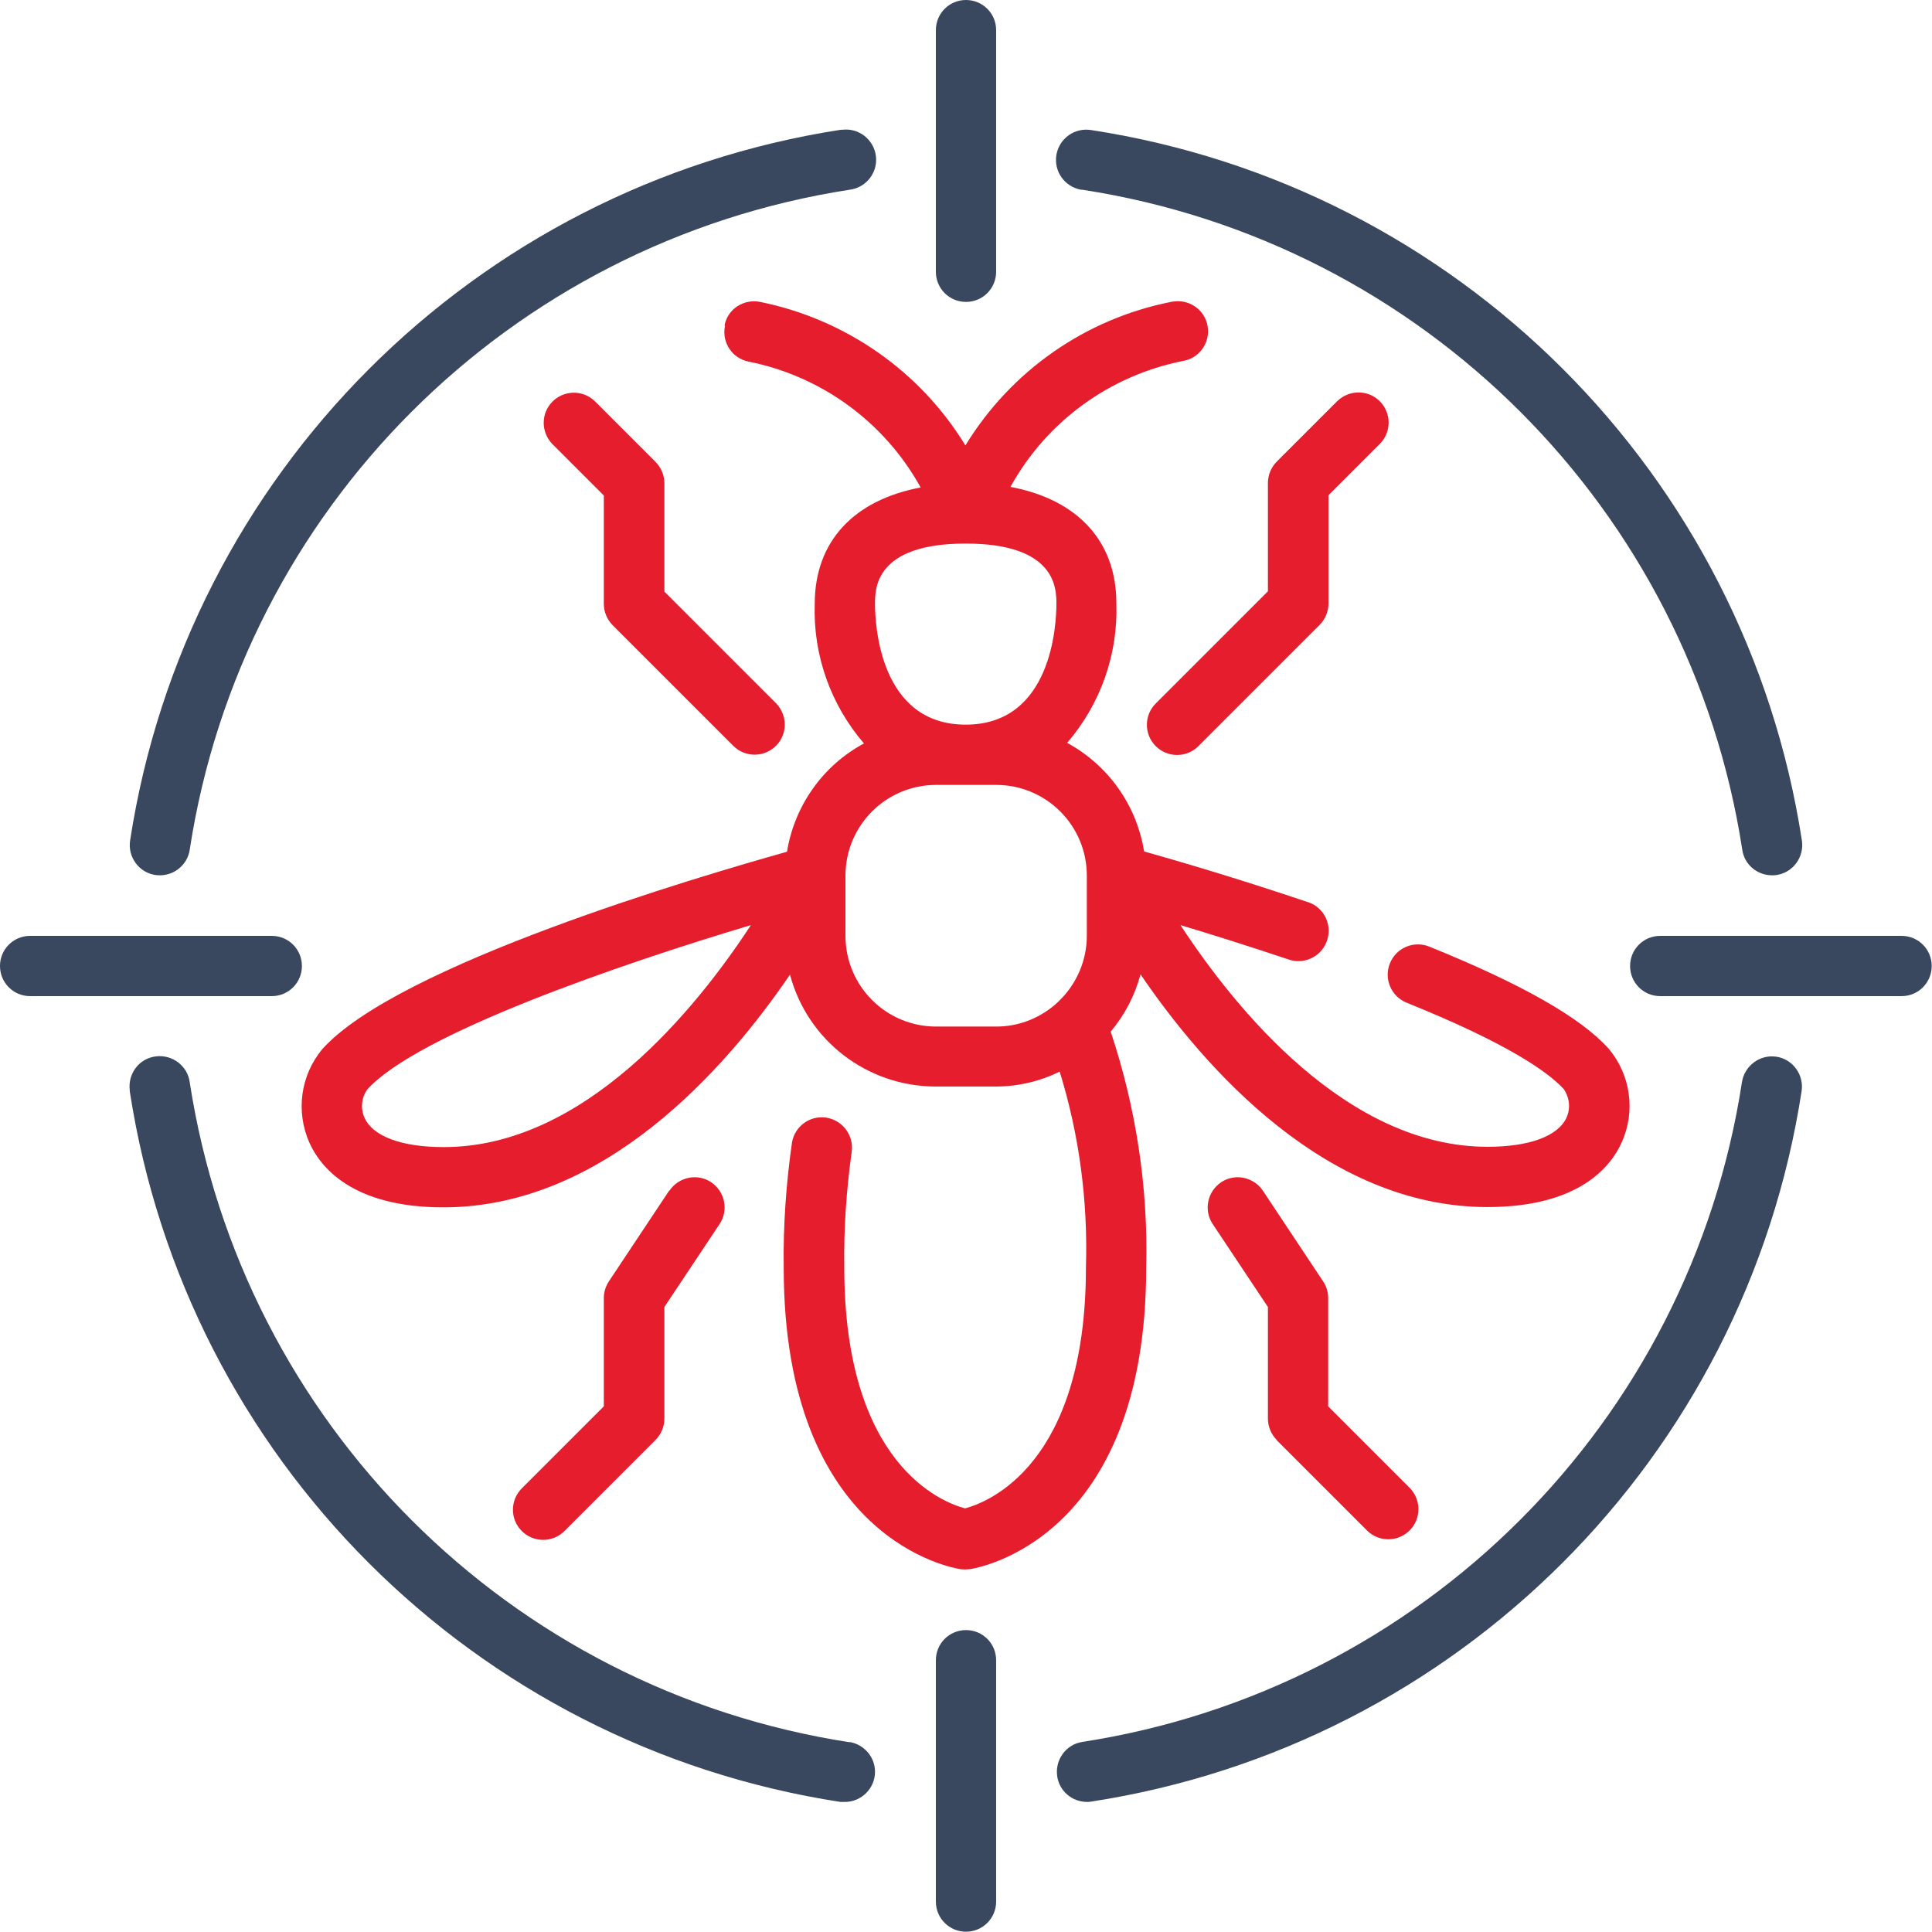
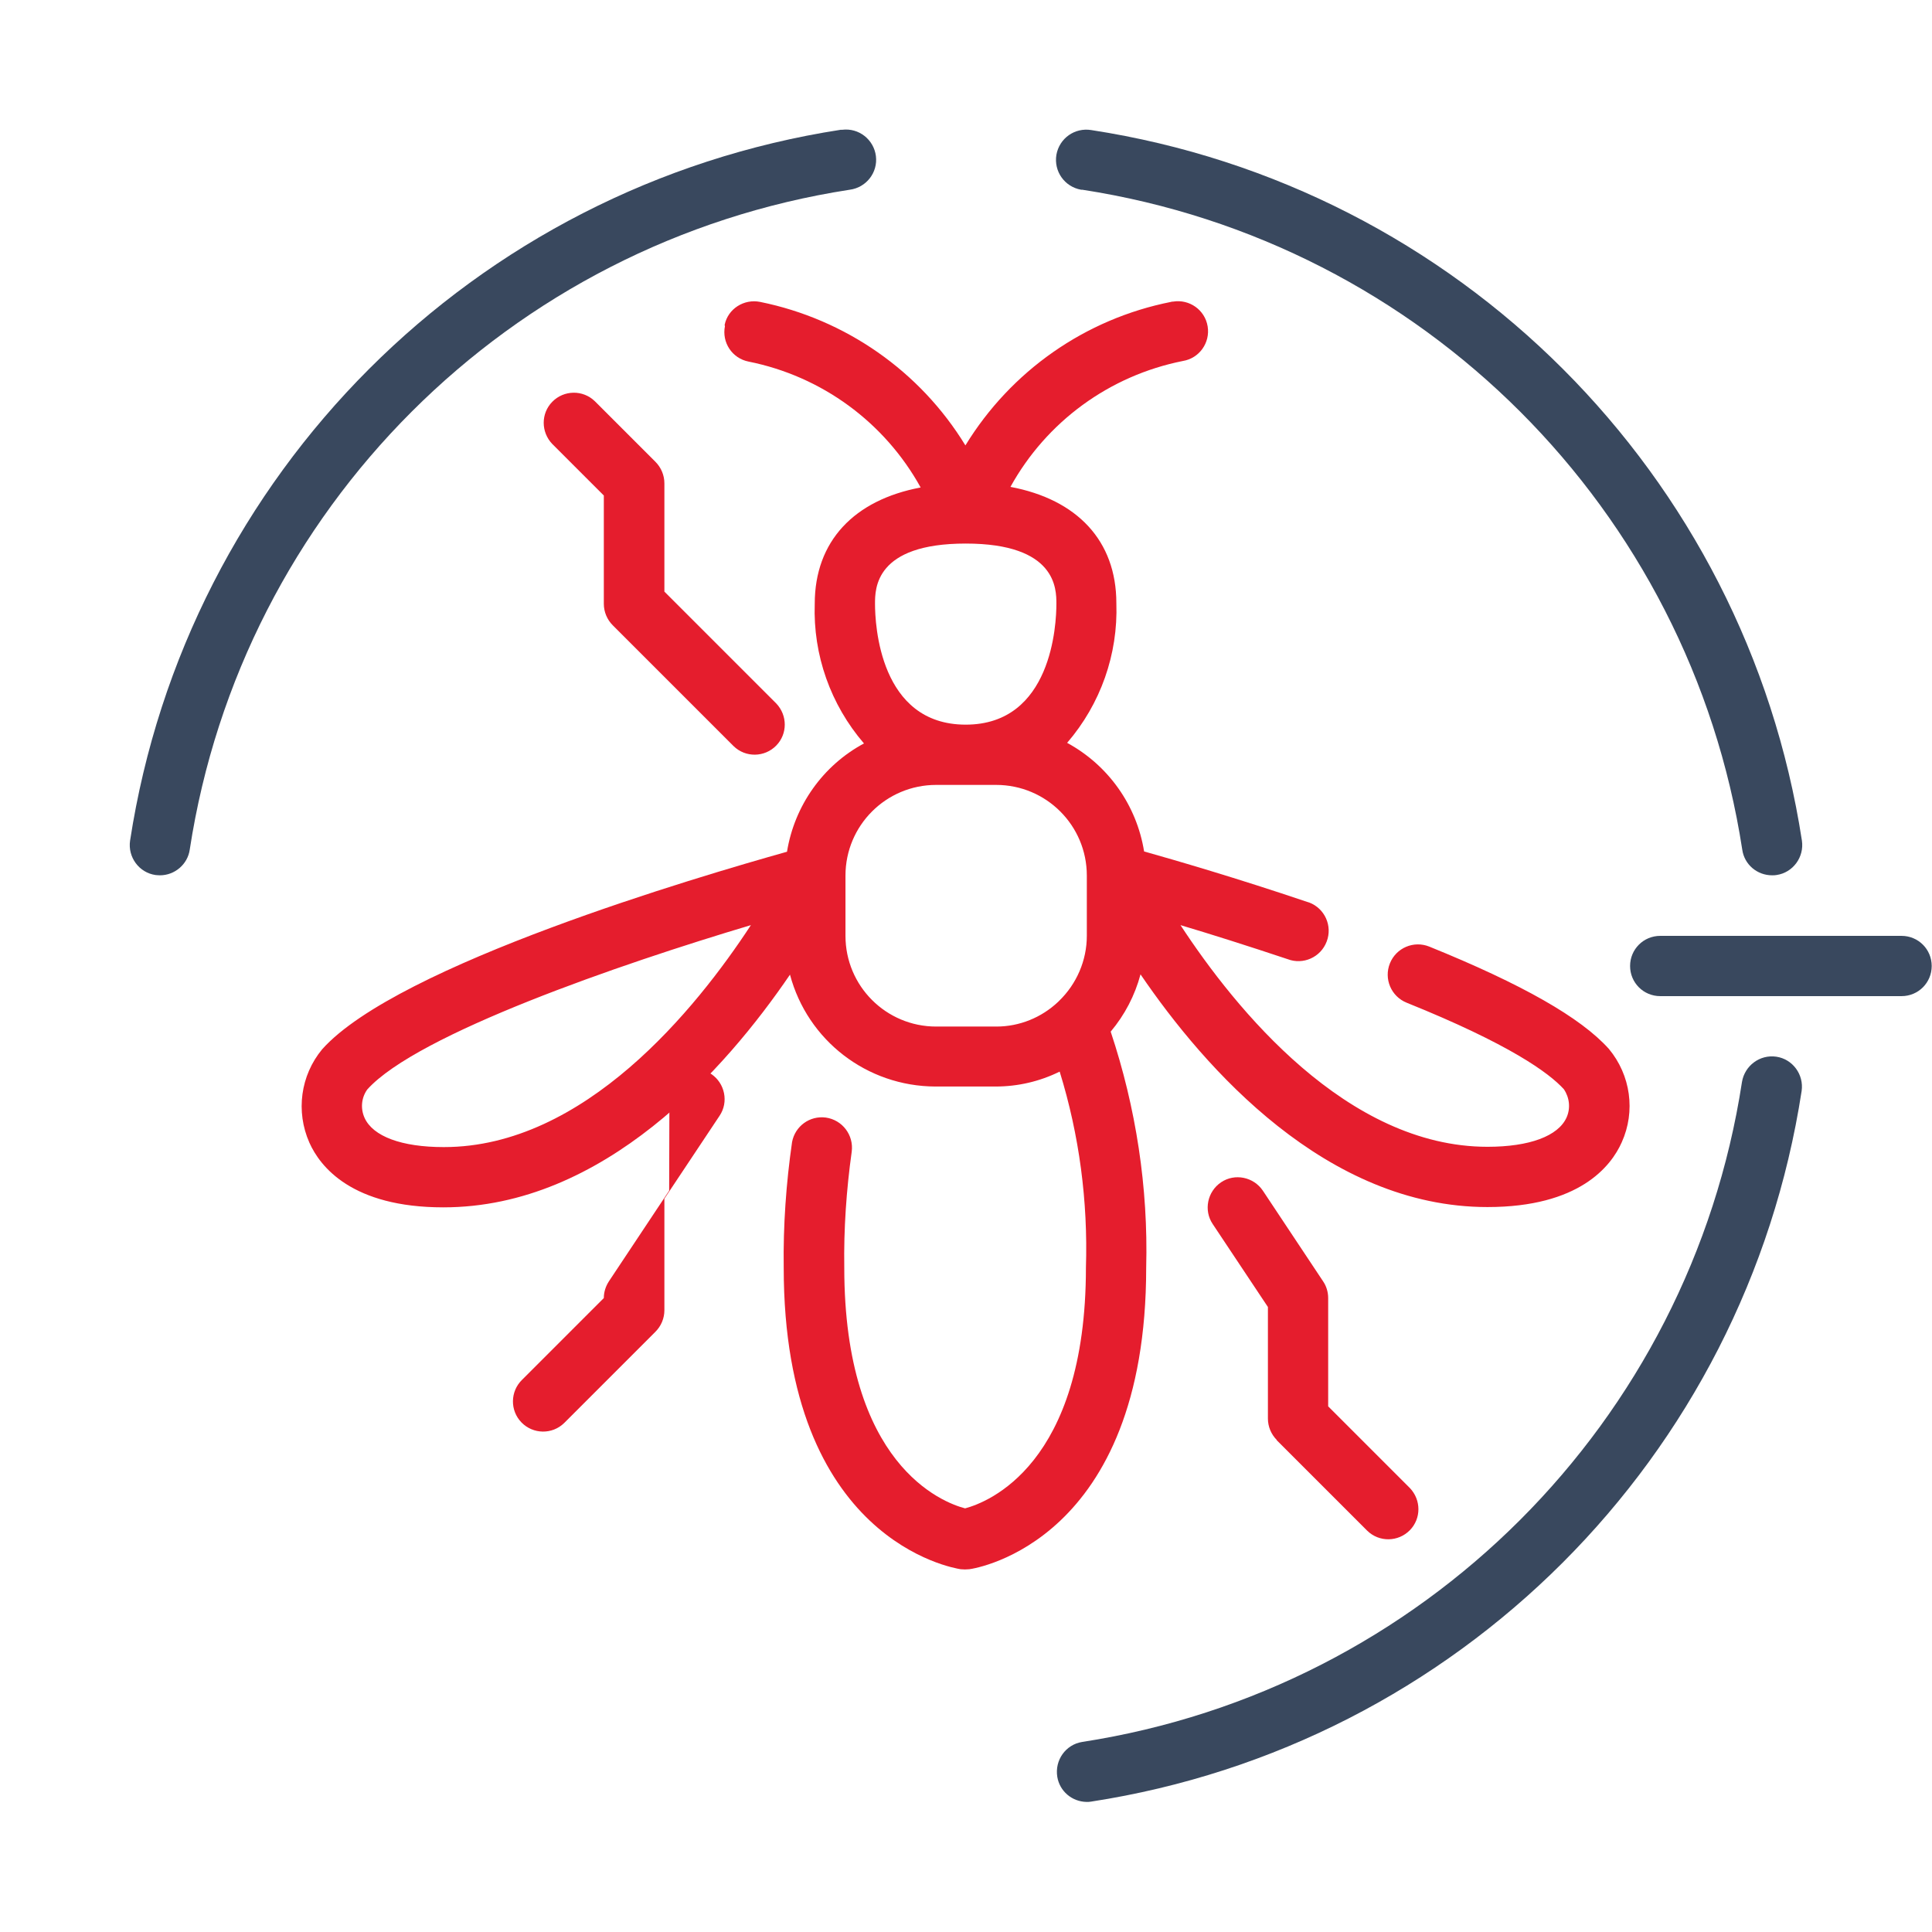
<svg xmlns="http://www.w3.org/2000/svg" id="uuid-e3a9b950-72be-49cb-b150-157463a8c0b4" viewBox="0 0 64.76 64.76">
  <defs>
    <style>.uuid-3c66cd0f-2454-4bfb-9cec-bc979647b2a8{fill:#e51d2d;}.uuid-be352fce-b97c-4084-87b4-10f6a1d19eb6{fill:#39485e;}</style>
  </defs>
  <g id="uuid-e10d9abf-e8a3-449a-a247-686329bad54a">
    <g>
      <g>
        <path class="uuid-3c66cd0f-2454-4bfb-9cec-bc979647b2a8" d="M24.3,10.93c-.11,.55,.24,1.08,.79,1.19,0,0,0,0,0,0,2.45,.49,4.56,2.03,5.77,4.22-2.23,.42-3.55,1.8-3.55,3.9-.06,1.71,.53,3.38,1.65,4.68-1.38,.74-2.33,2.09-2.58,3.63-2.92,.82-13.05,3.79-15.58,6.62-.73,.88-.89,2.09-.43,3.13,.36,.81,1.43,2.17,4.49,2.17,5.38,0,9.46-4.63,11.62-7.8,.59,2.21,2.58,3.74,4.87,3.75h2.02c.75,0,1.48-.17,2.15-.5,.66,2.13,.95,4.35,.88,6.57,0,6.62-3.3,7.87-4.05,8.07-.77-.2-4.05-1.47-4.05-8.07-.02-1.3,.07-2.6,.25-3.89,.07-.55-.31-1.06-.87-1.14-.54-.07-1.03,.29-1.13,.82-.2,1.39-.3,2.8-.28,4.21,0,9.15,5.69,10.07,5.93,10.11,.1,.01,.19,.01,.29,0,.24-.03,5.93-.95,5.93-10.11,.07-2.68-.34-5.36-1.19-7.91,.47-.56,.81-1.21,1-1.92,2.16,3.17,6.24,7.8,11.63,7.8,3.07,0,4.14-1.36,4.5-2.17,.47-1.04,.3-2.25-.43-3.13-.94-1.05-2.91-2.17-6.02-3.43-.52-.21-1.11,.04-1.32,.56-.21,.52,.04,1.11,.56,1.32,3.45,1.39,4.77,2.35,5.27,2.9,.19,.28,.23,.64,.09,.95-.28,.62-1.24,.98-2.65,.98-4.71,0-8.45-4.62-10.29-7.43,1.01,.3,2.27,.7,3.59,1.14,.52,.2,1.11-.06,1.31-.59,.2-.52-.06-1.11-.59-1.31-.02,0-.05-.02-.07-.02-2.33-.79-4.43-1.4-5.46-1.69-.25-1.55-1.2-2.89-2.58-3.64,1.12-1.3,1.71-2.97,1.65-4.68,0-2.1-1.32-3.48-3.55-3.9,1.21-2.19,3.32-3.73,5.78-4.22,.55-.09,.92-.61,.83-1.16-.09-.55-.61-.92-1.16-.83-.02,0-.05,0-.07,.01-2.87,.57-5.36,2.31-6.89,4.81-1.52-2.49-4.02-4.23-6.88-4.81-.54-.11-1.08,.23-1.19,.77,0,0,0,0,0,.01Zm-9.43,27.52c-1.41,0-2.37-.36-2.65-.98-.14-.31-.11-.67,.09-.95,1.67-1.86,8.5-4.21,12.86-5.51-1.84,2.81-5.58,7.44-10.29,7.44Zm18.52-12.14c1.68,0,3.04,1.36,3.04,3.04v2.02c0,.82-.34,1.61-.93,2.18l-.03,.03c-.56,.53-1.3,.83-2.07,.83h-2.02c-1.68,0-3.04-1.36-3.04-3.04v-2.02c0-1.68,1.36-3.04,3.04-3.04h2.02Zm2.02-6.07c0,.68-.15,4.05-3.04,4.05s-3.04-3.37-3.04-4.05c0-.51,0-2.02,3.04-2.02s3.04,1.52,3.04,2.02Z" />
        <path class="uuid-3c66cd0f-2454-4bfb-9cec-bc979647b2a8" d="M21.96,15.47l-2.02-2.02c-.4-.39-1.04-.38-1.43,.02-.38,.39-.38,1.01,0,1.41l1.73,1.73v3.63c0,.27,.11,.53,.3,.72l4.05,4.05c.4,.39,1.04,.38,1.43-.02,.38-.39,.38-1.01,0-1.41l-3.75-3.75v-3.63c0-.27-.11-.53-.3-.72Z" />
-         <path class="uuid-3c66cd0f-2454-4bfb-9cec-bc979647b2a8" d="M44.82,13.45l-2.02,2.02c-.19,.19-.3,.45-.3,.72v3.63l-3.75,3.75c-.4,.39-.41,1.03-.02,1.43,.39,.4,1.03,.41,1.43,.02,0,0,.02-.02,.02-.02l4.05-4.05c.19-.19,.3-.45,.3-.72v-3.63l1.73-1.73c.39-.4,.38-1.04-.02-1.43-.39-.38-1.01-.38-1.41,0Z" />
-         <path class="uuid-3c66cd0f-2454-4bfb-9cec-bc979647b2a8" d="M22.43,39.91l-2.02,3.04c-.11,.17-.17,.36-.17,.56v3.63l-2.74,2.74c-.4,.39-.41,1.03-.02,1.43,.39,.4,1.03,.41,1.43,.02,0,0,.02-.02,.02-.02l3.04-3.04c.19-.19,.3-.45,.3-.72v-3.74l1.85-2.78c.31-.46,.18-1.09-.28-1.4-.46-.31-1.09-.18-1.4,.28h0Z" />
+         <path class="uuid-3c66cd0f-2454-4bfb-9cec-bc979647b2a8" d="M22.43,39.91l-2.02,3.04c-.11,.17-.17,.36-.17,.56l-2.74,2.74c-.4,.39-.41,1.03-.02,1.43,.39,.4,1.03,.41,1.43,.02,0,0,.02-.02,.02-.02l3.04-3.04c.19-.19,.3-.45,.3-.72v-3.74l1.85-2.78c.31-.46,.18-1.09-.28-1.4-.46-.31-1.09-.18-1.4,.28h0Z" />
        <path class="uuid-3c66cd0f-2454-4bfb-9cec-bc979647b2a8" d="M42.79,48.27l3.04,3.04c.4,.39,1.04,.38,1.43-.02,.38-.39,.38-1.01,0-1.41l-2.74-2.74v-3.63c0-.2-.06-.4-.17-.56l-2.02-3.04c-.31-.46-.94-.59-1.4-.28s-.59,.94-.28,1.4l1.85,2.78v3.74c0,.27,.11,.53,.3,.72Z" />
      </g>
      <g>
        <path class="uuid-be352fce-b97c-4084-87b4-10f6a1d19eb6" d="M63.74,31.37h-8.09c-.56,0-1.01,.45-1.01,1.01s.45,1.01,1.01,1.01h8.09c.56,0,1.01-.45,1.01-1.01s-.45-1.01-1.01-1.01Z" />
-         <path class="uuid-be352fce-b97c-4084-87b4-10f6a1d19eb6" d="M10.12,32.38c0-.56-.45-1.01-1.01-1.01H1.01c-.56,0-1.01,.45-1.01,1.01s.45,1.01,1.01,1.01H9.11c.56,0,1.01-.45,1.01-1.01Z" />
        <path class="uuid-be352fce-b97c-4084-87b4-10f6a1d19eb6" d="M36.28,6.36c11.41,1.76,20.36,10.71,22.12,22.12,.07,.5,.5,.86,1,.86,.05,0,.1,0,.15-.01,.55-.08,.93-.6,.85-1.15-1.89-12.29-11.53-21.93-23.82-23.82-.55-.09-1.07,.27-1.17,.83-.09,.55,.27,1.07,.83,1.17,.02,0,.03,0,.05,0Z" />
        <path class="uuid-be352fce-b97c-4084-87b4-10f6a1d19eb6" d="M59.54,35.42c-.55-.08-1.06,.3-1.15,.85-1.75,11.41-10.71,20.36-22.12,22.12-.55,.09-.92,.61-.83,1.17,.08,.48,.49,.83,.98,.84,.05,0,.1,0,.15-.01,12.29-1.89,21.93-11.53,23.82-23.82,.08-.55-.3-1.07-.85-1.15Z" />
        <path class="uuid-be352fce-b97c-4084-87b4-10f6a1d19eb6" d="M5.21,29.33s.1,.01,.15,.01c.5,0,.93-.37,1-.86,1.75-11.41,10.71-20.36,22.12-22.12,.55-.07,.95-.57,.88-1.13-.07-.55-.57-.95-1.13-.88-.02,0-.03,0-.05,0C15.89,6.25,6.25,15.89,4.36,28.18c-.08,.55,.3,1.07,.85,1.15Z" />
-         <path class="uuid-be352fce-b97c-4084-87b4-10f6a1d19eb6" d="M28.48,58.4c-11.41-1.76-20.36-10.71-22.12-22.12-.07-.55-.58-.94-1.14-.87s-.94,.58-.87,1.14c0,.01,0,.02,0,.03,1.89,12.29,11.53,21.93,23.82,23.82,.05,0,.1,0,.15,0,.56,0,1.01-.46,1.01-1.01,0-.5-.37-.92-.86-1h0Z" />
-         <path class="uuid-be352fce-b97c-4084-87b4-10f6a1d19eb6" d="M32.38,10.12c.56,0,1.01-.45,1.01-1.01V1.01c0-.56-.45-1.01-1.01-1.01s-1.01,.45-1.01,1.01V9.11c0,.56,.45,1.01,1.01,1.01Z" />
-         <path class="uuid-be352fce-b97c-4084-87b4-10f6a1d19eb6" d="M32.38,54.64c-.56,0-1.01,.45-1.01,1.01v8.09c0,.56,.45,1.01,1.01,1.01s1.01-.45,1.01-1.01v-8.09c0-.56-.45-1.01-1.01-1.01Z" />
      </g>
    </g>
  </g>
</svg>